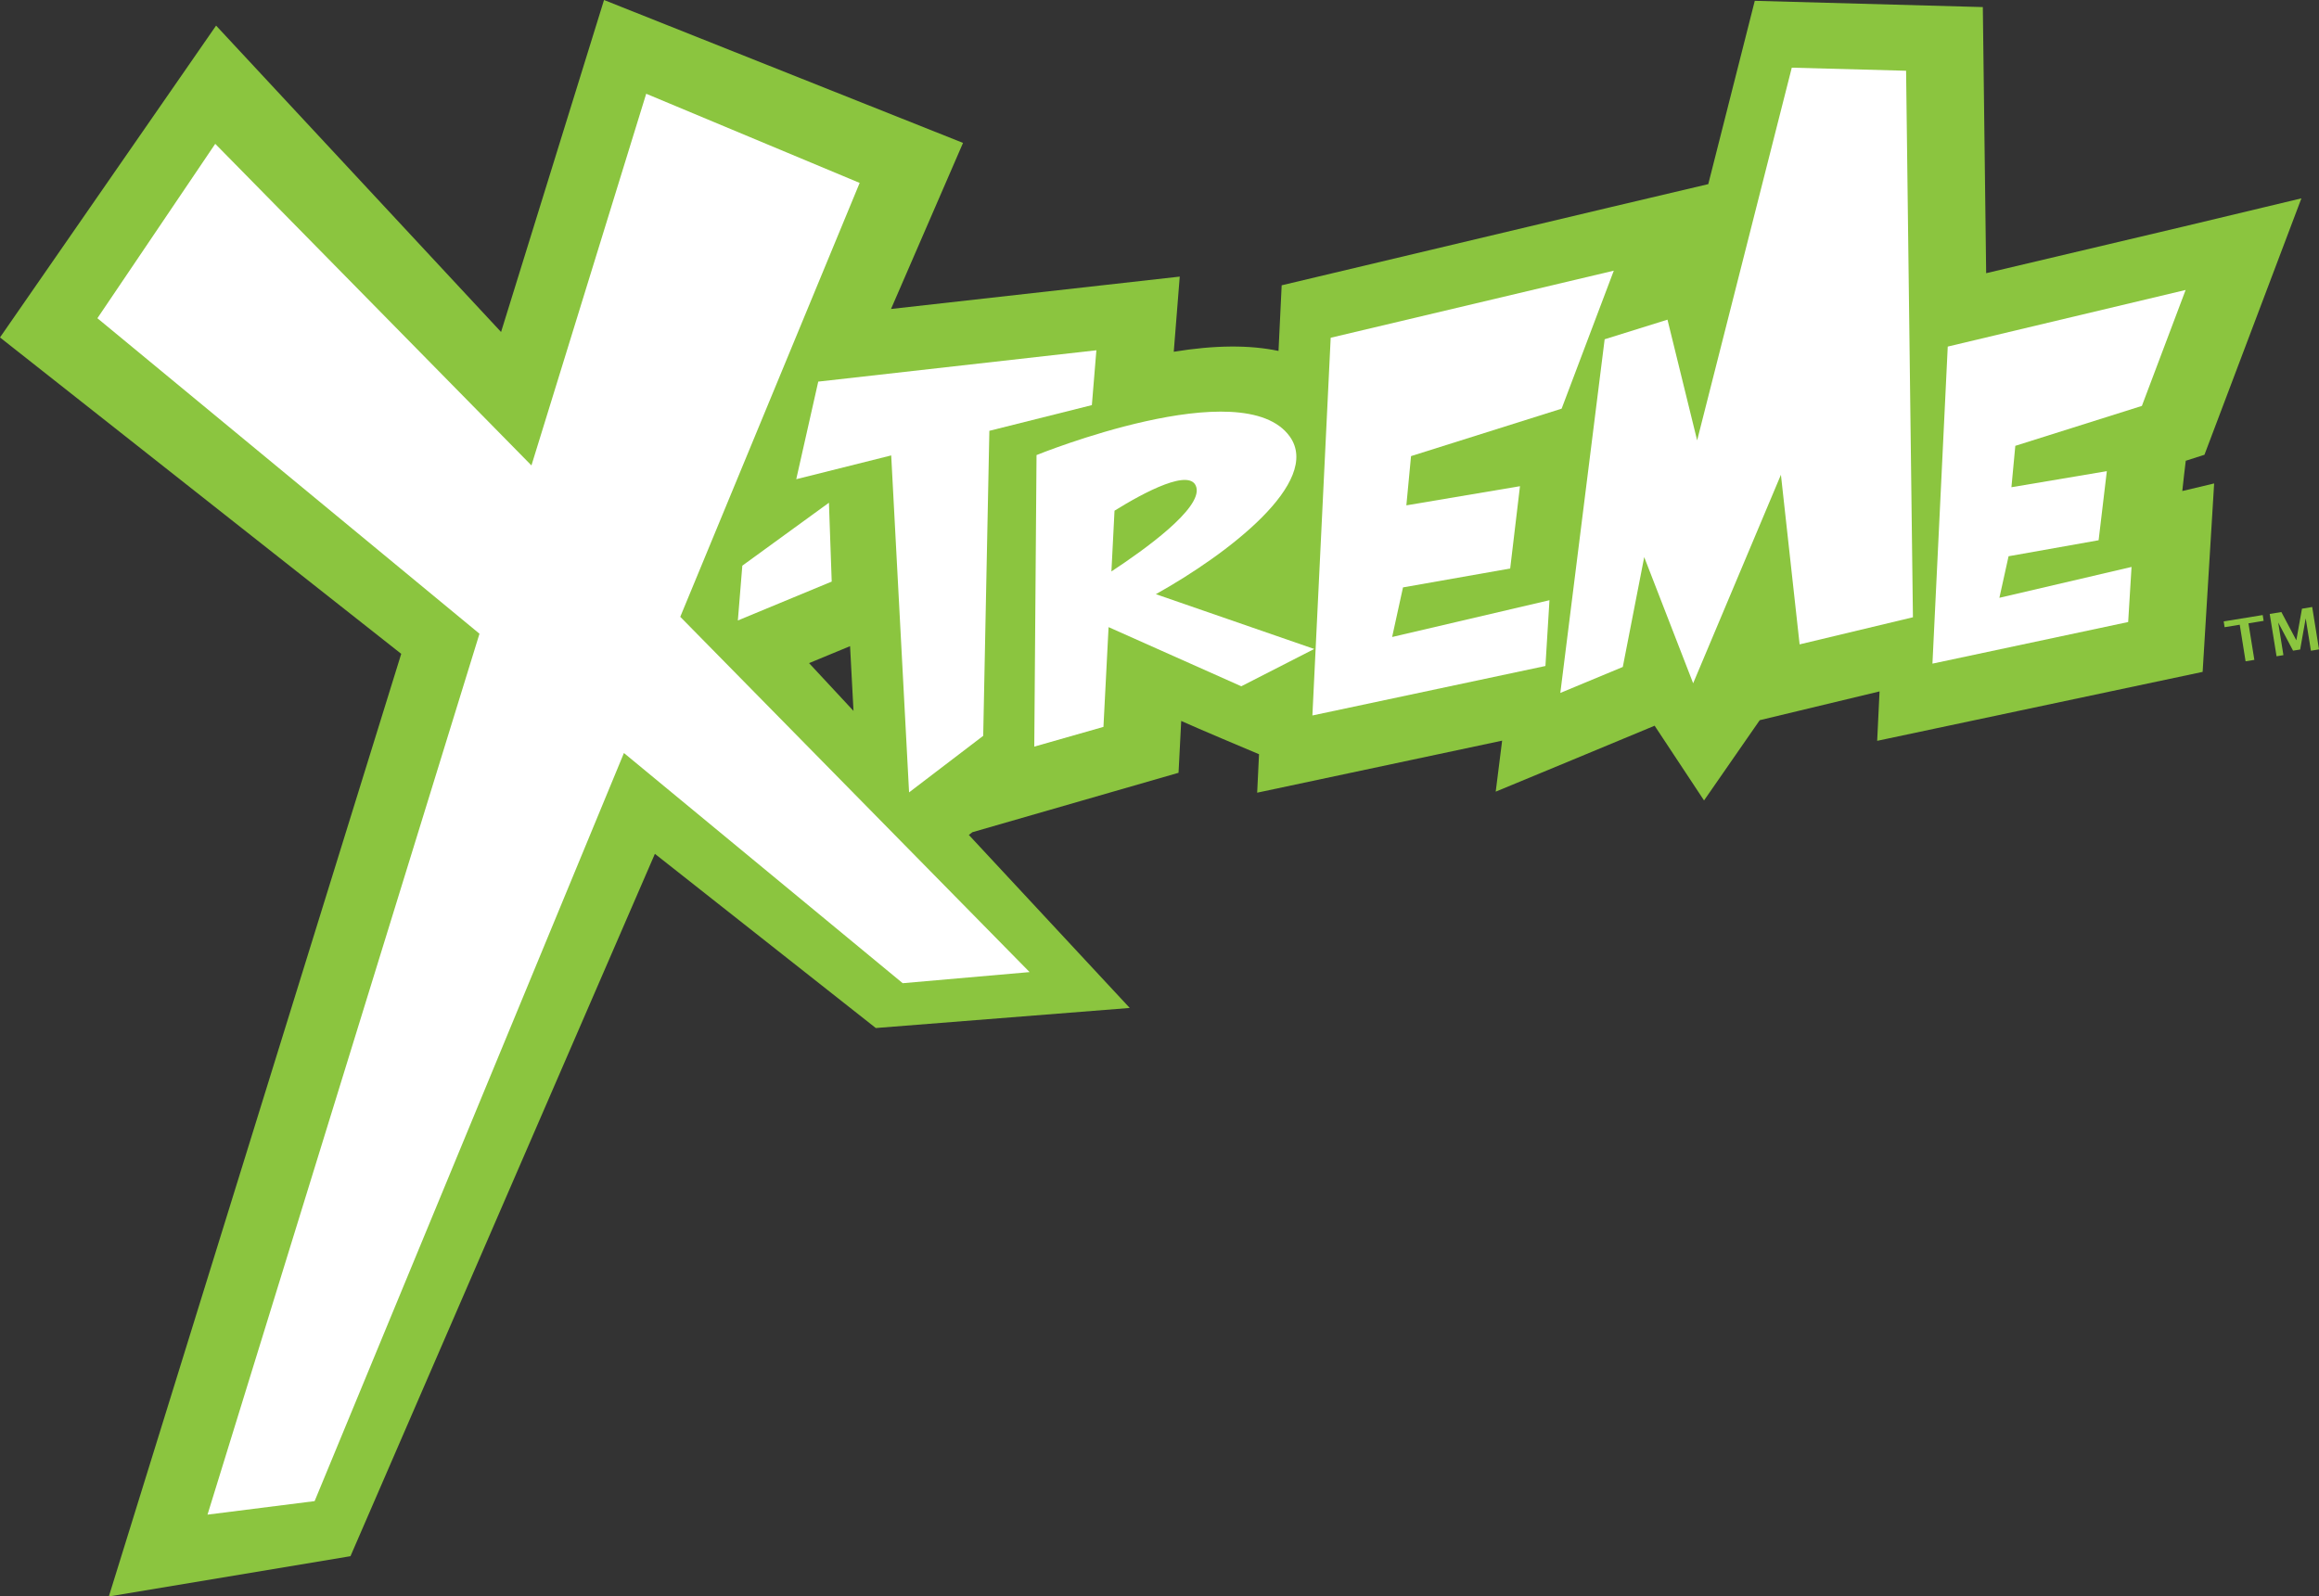
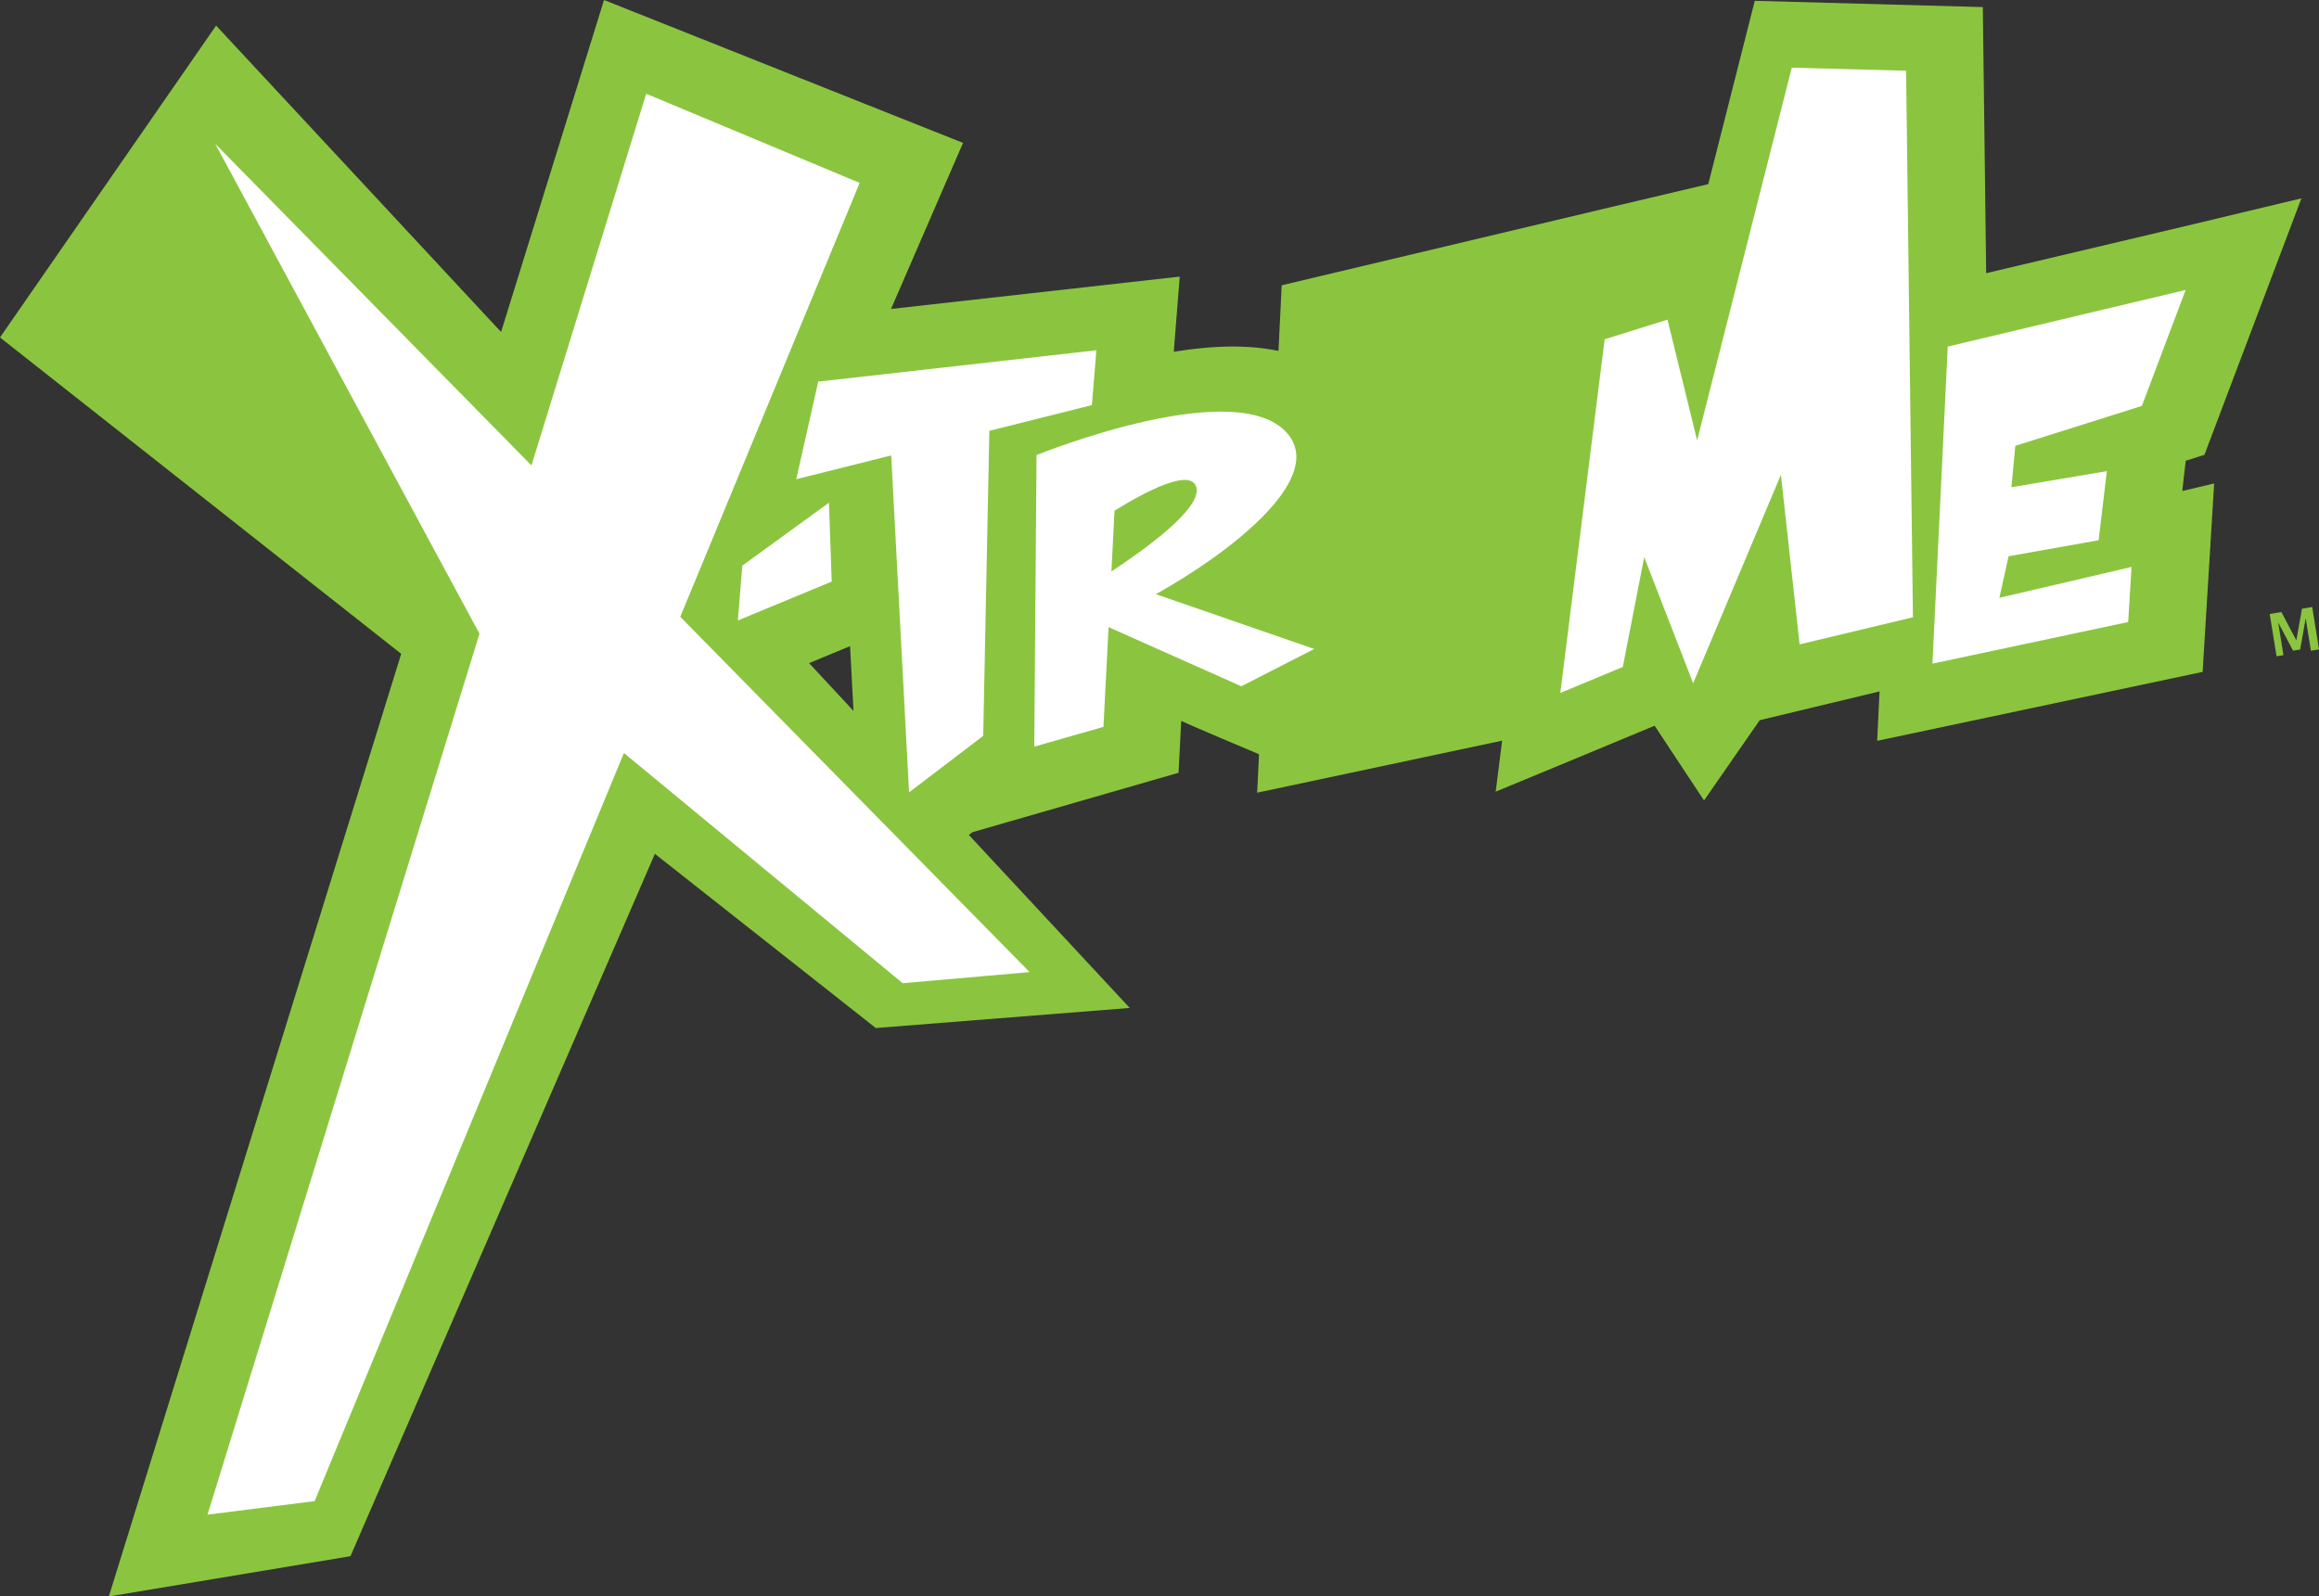
<svg xmlns="http://www.w3.org/2000/svg" width="228" height="157" viewBox="0 0 228 157" fill="none">
  <rect x="0" y="0" width="228" height="157" fill="#333333" stroke="none" />
  <g clip-path="url(#clip0_198_217529)">
    <path d="M214.903 45.313C215.762 45.032 216.738 44.723 216.738 44.723L226.27 19.506L214.67 22.282L195.276 26.866L194.948 0.696L172.526 0.081L171.302 4.91C171.302 4.91 169.785 10.869 167.954 18.108L158.436 20.354L126.012 28.057L125.701 34.512C122.849 33.908 119.41 33.938 115.402 34.593L115.99 27.202L108.33 28.061L87.604 30.385L94.683 14.053L59.387 0L49.264 32.649L21.246 2.518L0 33.185L39.448 64.3L10.701 157L34.458 153.04L64.388 83.969L86.107 101.099L111.074 99.124L95.254 82.109L95.605 81.841L115.872 75.997C115.872 75.997 116.129 70.985 116.135 70.9C117.919 71.704 122.444 73.608 123.785 74.172L123.603 77.955L147.687 72.838L147.056 77.853C147.056 77.853 161.673 71.803 162.68 71.369L167.538 78.719L173.012 70.826L184.794 67.995L184.561 72.855L216.559 66.075L217.691 47.543C217.691 47.543 216.029 47.937 214.559 48.289C214.599 47.814 214.846 45.782 214.9 45.31L214.903 45.313ZM83.577 63.543L83.915 69.913L79.546 65.213L83.58 63.543H83.577Z" fill="#8BC53F" />
    <path d="M227.331 59.695L226.327 59.861L225.773 62.956H225.763L224.3 60.19L223.154 60.377L223.827 64.541L224.502 64.429L223.992 61.242H224.002L225.449 63.988L226.148 63.876L226.685 60.845H226.699L227.206 63.995L228 63.862L227.331 59.695Z" fill="#8BC53F" />
-     <path d="M222.465 60.486L218.63 61.11L218.718 61.68L220.208 61.436L220.782 65.033L221.644 64.894L221.066 61.3L222.556 61.056L222.465 60.486Z" fill="#8BC53F" />
-     <path d="M84.52 17.989L63.533 9.22L52.251 45.772L21.162 14.144L9.576 31.295L47.142 62.322L20.402 148.954L30.934 147.624L61.344 74.053L88.753 96.691L101.228 95.598L66.882 60.659L84.52 17.989Z" fill="white" />
+     <path d="M84.52 17.989L63.533 9.22L52.251 45.772L21.162 14.144L47.142 62.322L20.402 148.954L30.934 147.624L61.344 74.053L88.753 96.691L101.228 95.598L66.882 60.659L84.52 17.989Z" fill="white" />
    <path d="M72.545 61.018L81.773 57.194L81.499 49.44L72.984 55.63L72.545 61.018Z" fill="white" />
    <path d="M89.379 77.925L96.667 72.363L97.272 42.368L107.351 39.84L107.794 34.447L80.449 37.529L78.286 47.126L87.622 44.787L89.379 77.925Z" fill="white" />
    <path d="M113.642 58.433C120.7 54.496 129.992 47.404 126.813 42.934C122.211 36.501 101.91 44.753 101.91 44.753L101.688 73.425L108.489 71.484L108.993 61.673L122.042 67.49L129.212 63.822L113.642 58.433ZM109.577 50.224C112.507 48.401 117.136 45.941 117.629 47.947C118.143 50.007 112.638 53.984 109.273 56.196L109.577 50.227V50.224Z" fill="white" />
-     <path d="M137.94 57.767L148.479 55.908L149.442 47.814L138.271 49.698L138.731 44.855L153.537 40.189L158.666 26.619L130.831 33.215L129.033 70.361L151.945 65.495L152.341 59.026L136.872 62.644L137.94 57.767Z" fill="white" />
    <path d="M210.586 39.918L214.887 28.516L191.499 34.084L189.995 65.264L209.238 61.171L209.569 55.755L196.577 58.789L197.479 54.703L206.332 53.129L207.14 46.335L197.76 47.916L198.142 43.844L210.586 39.918Z" fill="white" />
    <path d="M176.165 6.655L166.86 43.308L163.944 31.437L157.767 33.365L153.408 68.145L159.551 65.59L161.656 54.788L166.468 67.195L175.097 46.691L176.935 63.37L188.076 60.703L187.403 6.957L176.165 6.655Z" fill="white" />
  </g>
  <defs>
    <clipPath id="clip0_198_217529">
      <rect width="228" height="157" fill="white" />
    </clipPath>
  </defs>
</svg>